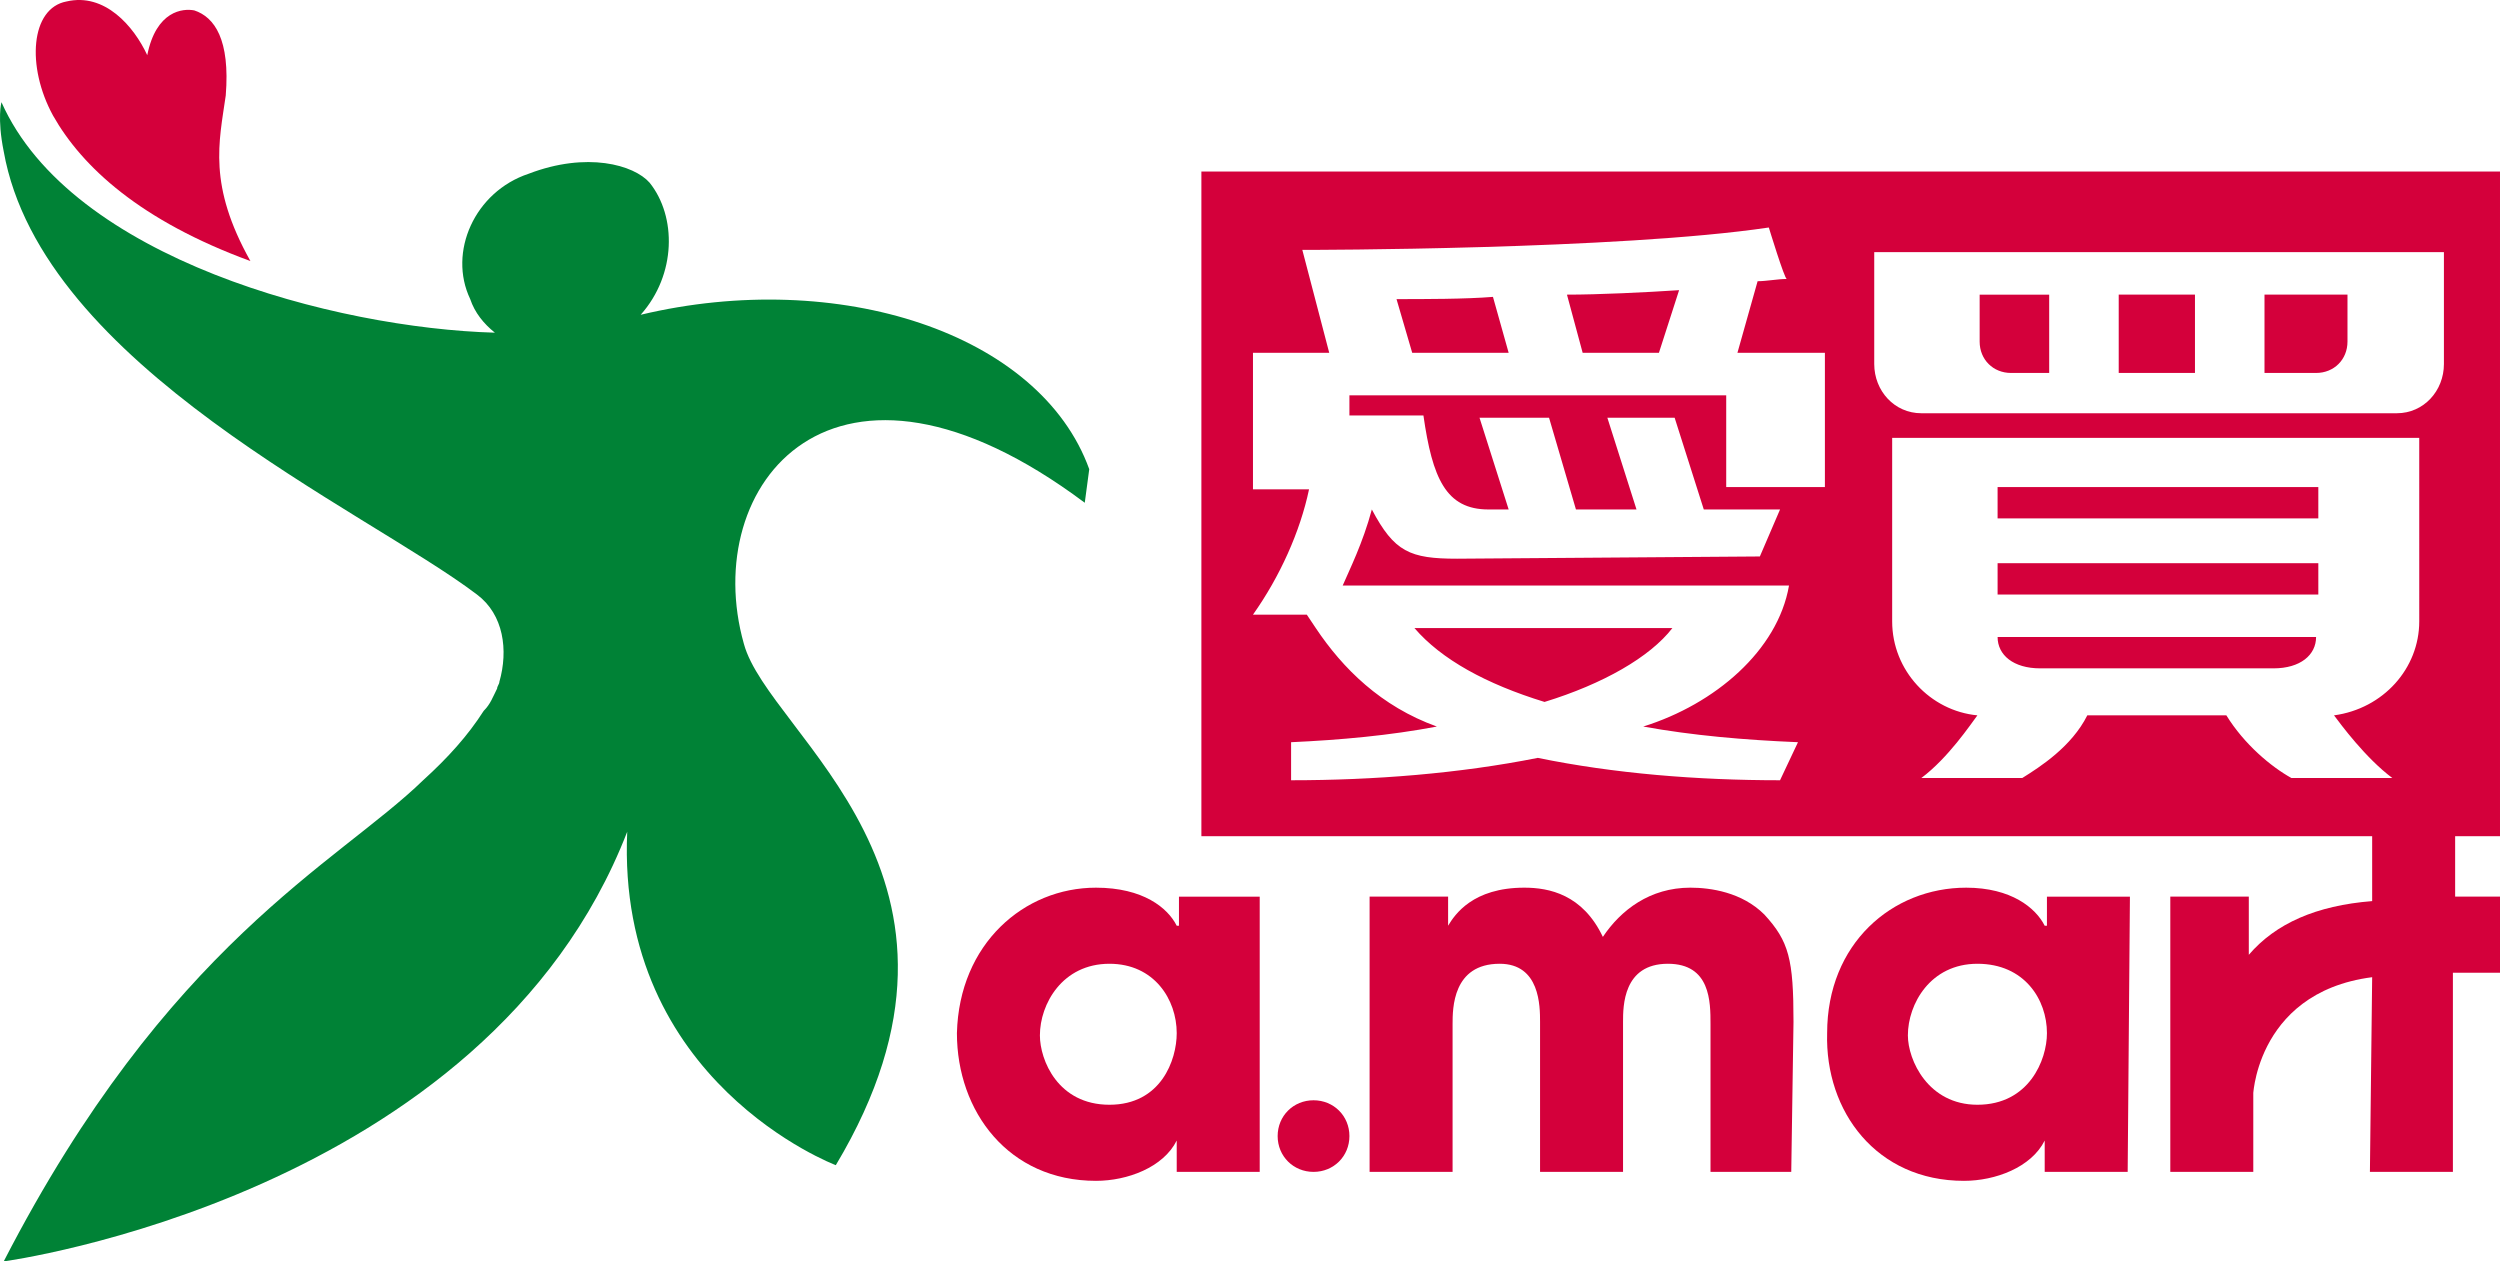
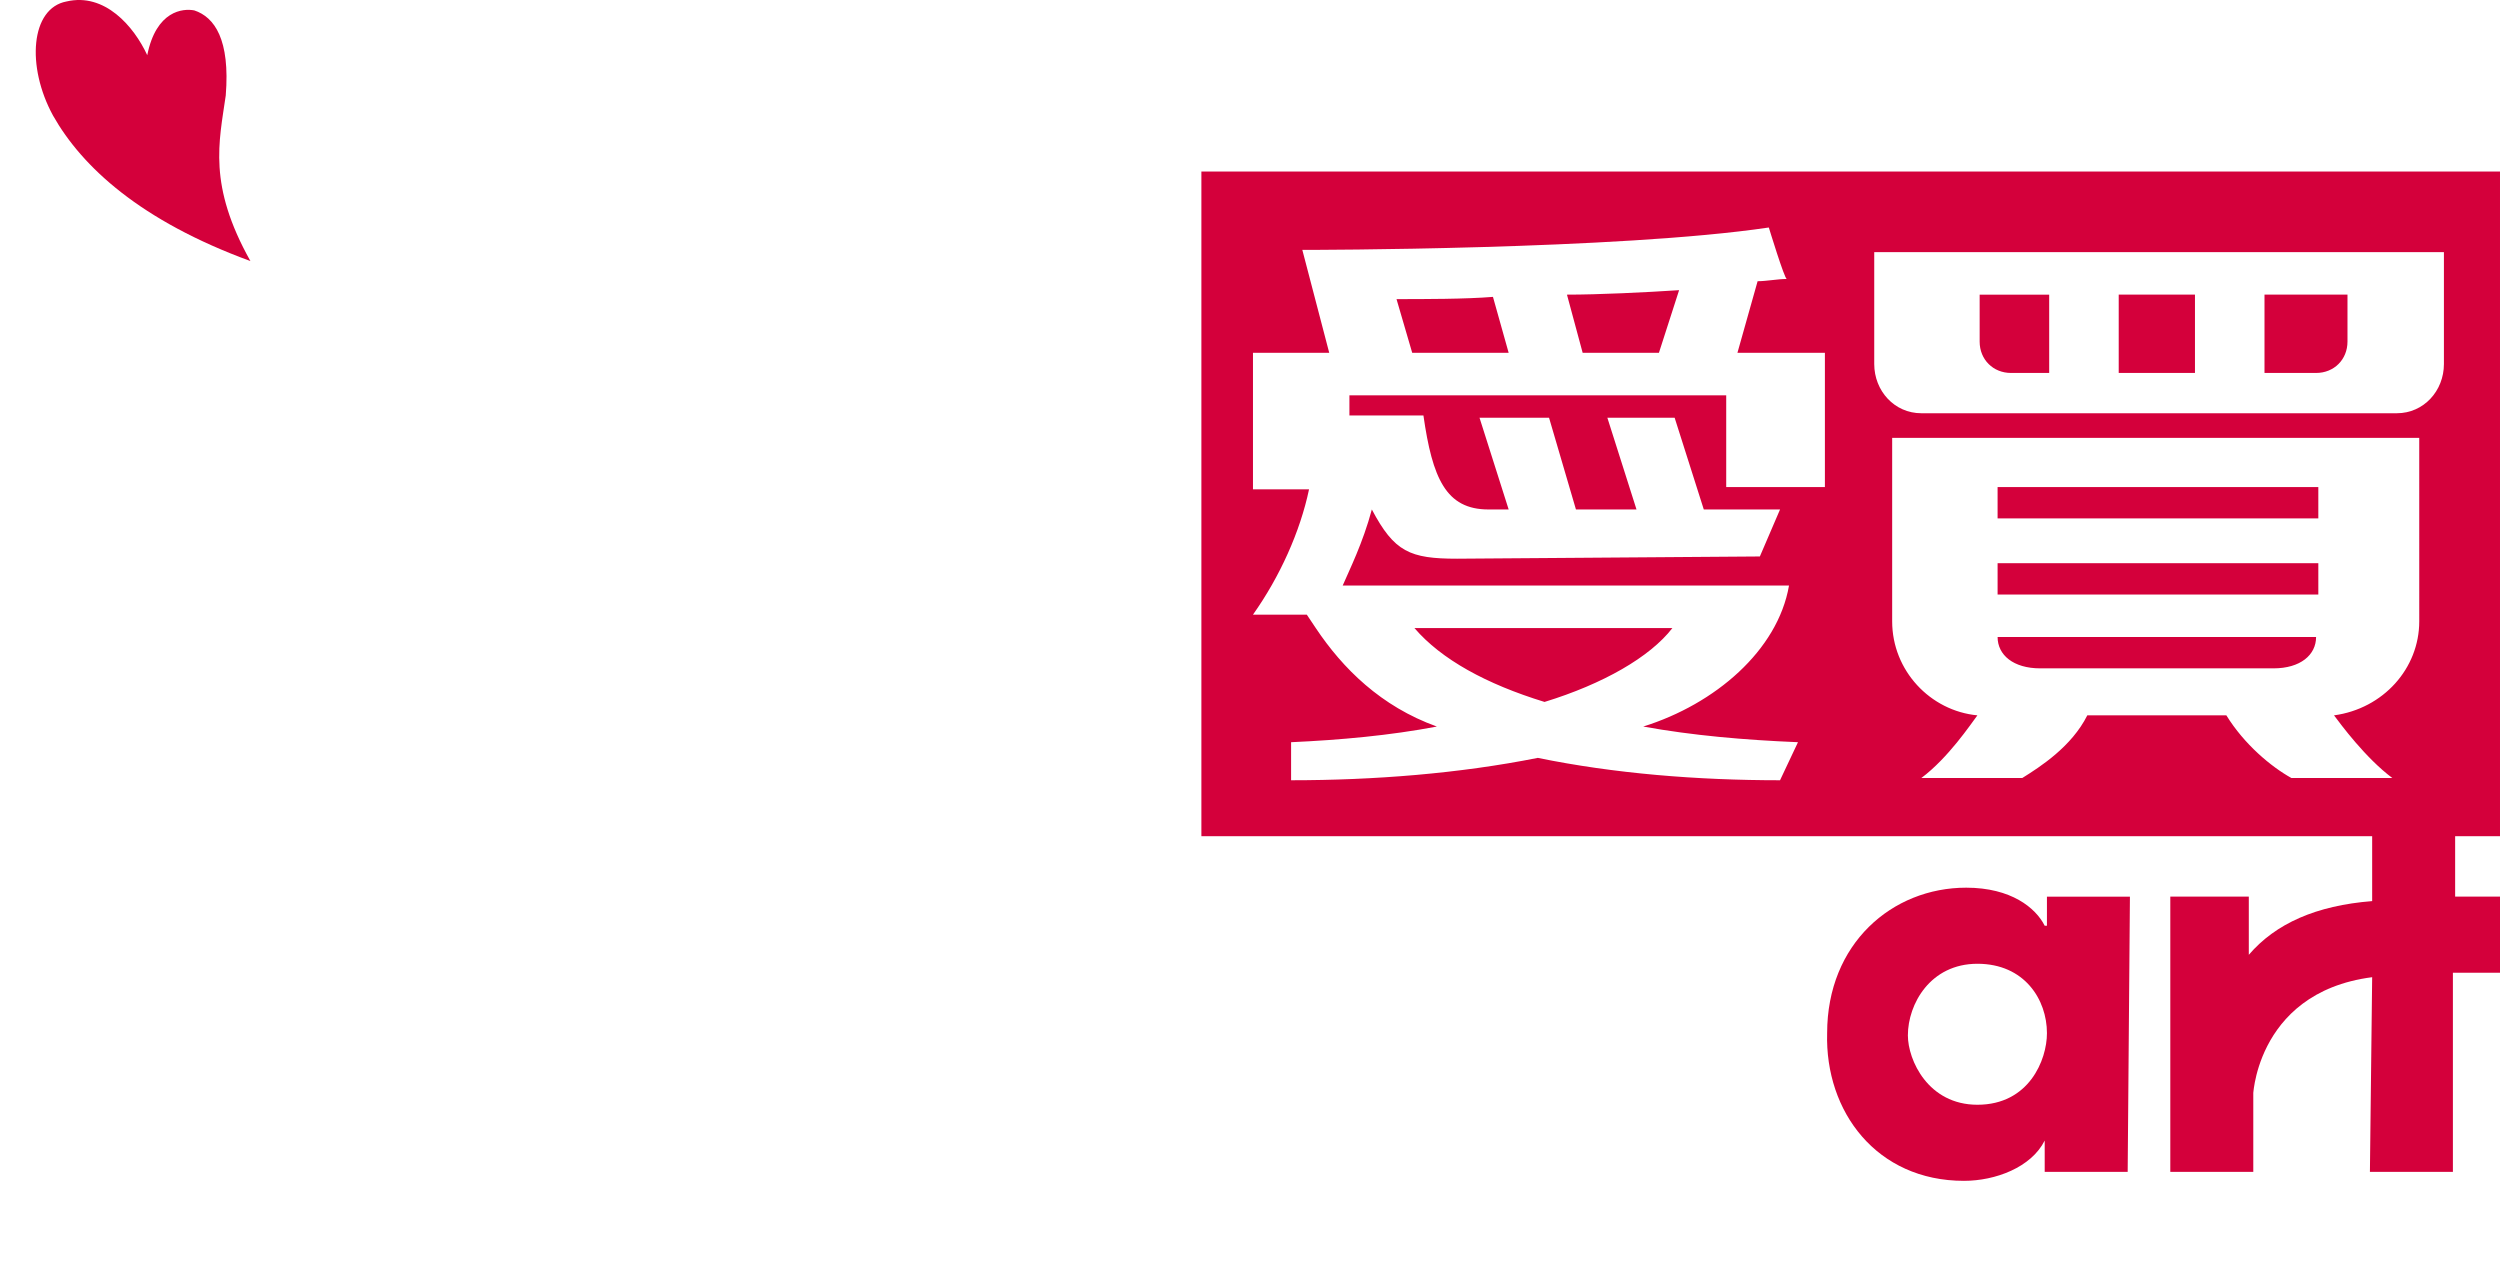
<svg xmlns="http://www.w3.org/2000/svg" version="1.1" width="440" height="222.006" id="svg3032">
  <defs id="defs3034" />
  <g transform="matrix(0.88,0,0,0.88,9.9850497e-7,-3.4913755e-6)" id="g3012">
    <path d="M 50.084,52.214 C 28.104,44.157 16.441,33.415 10.61,23.121 5.227,13.274 6.124,1.637 13.301,0.295 20.927,-1.496 26.759,5.218 29.45,11.037 c 1.794,-8.952 7.177,-9.399 9.42,-8.952 4.037,1.343 7.177,5.818 6.28,17.008 -1.346,9.399 -3.589,17.903 4.934,33.121 m 0,0 0,0 z" id="path3046" style="fill:#d4003b;fill-opacity:1;fill-rule:nonzero;stroke:none" />
-     <path d="m 216.952,100.552 0.897,-6.714 C 207.981,66.536 167.61,53.556 128.135,62.955 c 7.177,-8.056 7.177,-19.693 1.794,-26.407 -3.14,-3.581 -12.56,-6.266 -24.223,-1.79 -10.766,3.581 -16.149,15.665 -11.663,25.064 0.897,2.685 2.691,4.923 4.934,6.714 C 67.13,65.641 14.199,51.766 0.293,20.436 c 0,0 -0.897,3.133 0.449,9.847 7.626,42.967 72.22,71.612 94.648,88.62 5.383,4.028 6.28,11.189 4.486,17.455 0,0.448 -0.449,0.895 -0.449,1.343 -0.897,1.79 -1.346,3.133 -2.691,4.476 -3.14,4.923 -7.177,9.399 -12.111,13.875 -17.046,16.56 -51.137,32.673 -83.883,96.229 0,0 96.443,-12.98 124.702,-85.935 -2.243,50.129 41.717,66.689 41.717,66.689 34.54,-57.737 -13.457,-85.935 -18.391,-104.285 -8.971,-31.778 17.943,-65.794 68.183,-28.197 m 0,0 0,0 z" id="path3048" style="fill:#008236;fill-opacity:1;fill-rule:nonzero;stroke:none" />
    <path d="m 469.497,68.326 0,-9.399 -16.597,0 0,15.665 10.317,0 c 3.589,0 6.28,-2.685 6.28,-6.266 m -30.503,-9.399 -15.251,0 0,15.665 15.251,0 z m -30.951,74.745 46.651,0 c 5.383,0 8.523,-2.685 8.523,-6.266 l -63.697,0 c 0,3.581 3.14,6.266 8.523,6.266 m -5.831,-59.08 7.626,0 0,-15.665 -13.906,0 0,9.399 c 0,3.581 2.691,6.266 6.28,6.266 m 86.574,-1.79 c 0,5.371 -4.037,9.847 -9.42,9.847 l -95.097,0 c -5.383,0 -9.42,-4.476 -9.42,-9.847 l 0,-22.379 113.937,0 0,22.379 z m -4.934,51.471 c 0,9.399 -7.177,17.455 -17.046,18.798 1.346,1.79 6.28,8.504 11.663,12.532 l -20.186,0 c -4.037,-2.238 -9.42,-6.714 -13.009,-12.532 l -27.811,0 c -3.14,6.266 -9.42,10.294 -13.009,12.532 l -20.186,0 c 5.383,-4.028 9.869,-10.742 11.214,-12.532 -9.42,-0.895 -17.046,-8.952 -17.046,-18.798 l 0,-36.701 105.414,0 z M 364.98,97.419 l -19.737,0 0,-18.351 -75.36,0 0,4.028 14.803,0 c 1.794,12.532 4.486,18.798 13.009,18.798 l 4.037,0 -5.831,-18.351 13.906,0 5.383,18.351 12.111,0 -5.831,-18.351 13.457,0 5.831,18.351 15.251,0 -4.037,9.399 -60.557,0.448 c -9.42,0 -12.56,-1.343 -17.046,-9.847 -1.794,6.714 -4.486,12.085 -5.831,15.218 l 89.265,0 0,0 c -2.243,12.98 -14.803,23.722 -29.157,28.197 9.869,1.79 20.186,2.685 30.951,3.133 l -3.589,7.609 c -16.597,0 -33.194,-1.343 -48.446,-4.476 -15.7,3.133 -32.746,4.476 -49.343,4.476 l 0,-7.609 c 9.869,-0.448 19.737,-1.343 29.157,-3.133 C 276.164,141.281 268.538,133.672 263.155,125.616 l -1.794,-2.685 -10.766,0 c 5.383,-7.609 9.42,-16.56 11.214,-25.064 l -11.214,0 0,-27.302 15.251,0 -5.383,-20.588 0.897,0 0,0 c 0,0 62.351,0 92.405,-4.476 0,0 3.14,10.294 3.589,10.294 -1.794,0 -4.037,0.448 -5.831,0.448 l -4.037,14.322 17.494,0 0,26.855 z m -124.702,69.822 259.722,0 0,-132.93 -259.722,0 z m 39.026,-107.418 3.14,10.742 19.289,0 -3.14,-11.189 c -5.383,0.448 -13.906,0.448 -19.289,0.448 m 184.362,52.814 -64.146,0 0,6.266 64.146,0 0,-6.266 z m -129.188,12.98 -51.586,0 c 5.383,6.266 14.354,11.189 26.017,14.77 11.663,-3.581 21.083,-8.952 25.568,-14.77 m -17.943,-55.052 15.251,0 4.037,-12.532 c -6.729,0.448 -16.149,0.895 -22.428,0.895 z m 147.131,26.855 -64.146,0 0,6.266 64.146,0 0,-6.266 z" id="path3052" style="fill:#d4003b;fill-opacity:1;fill-rule:nonzero;stroke:none" />
-     <path d="m 273.921,179.325 15.7,0 0,5.818 0,0 c 1.346,-2.238 4.934,-7.609 15.251,-7.609 4.934,0 11.663,1.343 15.7,9.847 3.589,-5.371 9.42,-9.847 17.494,-9.847 4.037,0 10.317,0.895 14.803,5.371 4.934,5.371 5.831,8.952 5.831,21.484 l -0.449,29.988 -16.149,0 0,-29.54 c 0,-4.476 0,-12.085 -8.523,-12.085 -8.971,0 -8.971,8.504 -8.971,11.637 l 0,29.988 -16.597,0 0,-29.988 c 0,-3.133 0,-11.637 -8.074,-11.637 -9.42,0 -9.42,8.952 -9.42,12.085 l 0,29.54 -16.597,0 0,-55.052 z" id="path3054" style="fill:#d4003b;fill-opacity:1;fill-rule:nonzero;stroke:none" />
    <path d="m 425.537,234.377 -16.597,0 0,-6.266 0,0 c -2.691,5.371 -9.869,8.056 -16.149,8.056 -17.494,0 -27.811,-13.875 -27.363,-29.54 0,-17.903 13.009,-29.092 27.811,-29.092 8.971,0 13.906,4.028 15.7,7.609 l 0.449,0 0,-5.818 16.597,0 -0.449,55.052 z m -30.054,-13.427 c 10.317,0 13.906,-8.952 13.906,-14.322 0,-6.714 -4.486,-13.875 -13.906,-13.875 -9.42,0 -13.906,8.056 -13.906,14.322 0,4.923 4.037,13.875 13.906,13.875 m 0,0 0,0 z" id="path3056" style="fill:#d4003b;fill-opacity:1;fill-rule:nonzero;stroke:none" />
-     <path d="m 251.941,234.377 -16.597,0 0,-6.266 0,0 c -2.691,5.371 -9.869,8.056 -16.149,8.056 -17.494,0 -27.811,-13.875 -27.811,-29.54 0.449,-17.903 13.457,-29.092 27.811,-29.092 9.42,0 14.354,4.028 16.149,7.609 l 0.449,0 0,-5.818 16.149,0 0,55.052 z m -30.054,-13.427 c 10.317,0 13.457,-8.952 13.457,-14.322 0,-6.714 -4.486,-13.875 -13.457,-13.875 -9.42,0 -13.906,8.056 -13.906,14.322 0,4.923 3.589,13.875 13.906,13.875 m 0,0 0,0 z" id="path3058" style="fill:#d4003b;fill-opacity:1;fill-rule:nonzero;stroke:none" />
    <path d="m 491.029,179.325 0,-12.532 -16.597,0 0,13.427 c -11.214,0.895 -19.289,4.476 -24.671,10.742 l 0,-11.637 -15.7,0 0,55.052 16.597,0 0,-16.113 c 0,3.133 -0.449,-19.693 23.774,-22.826 l -0.449,38.939 16.597,0 0,-39.834 9.42,0 0,-15.218 -8.971,0 z" id="path3060" style="fill:#d4003b;fill-opacity:1;fill-rule:nonzero;stroke:none" />
-     <path d="m 269.884,227.216 c 0,4.028 -3.14,7.161 -7.177,7.161 -4.037,0 -7.177,-3.133 -7.177,-7.161 0,-4.028 3.14,-7.161 7.177,-7.161 4.037,0 7.177,3.133 7.177,7.161 z" id="path3062" style="fill:#d4003b;fill-opacity:1;fill-rule:nonzero;stroke:none" />
  </g>
</svg>